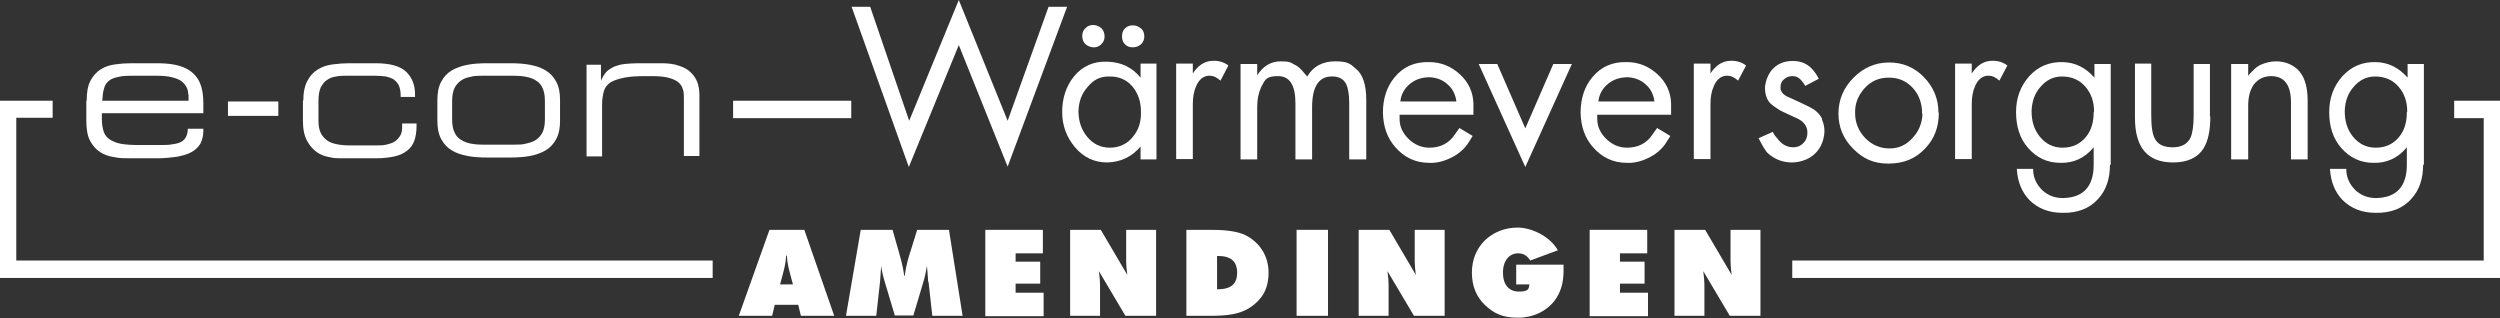
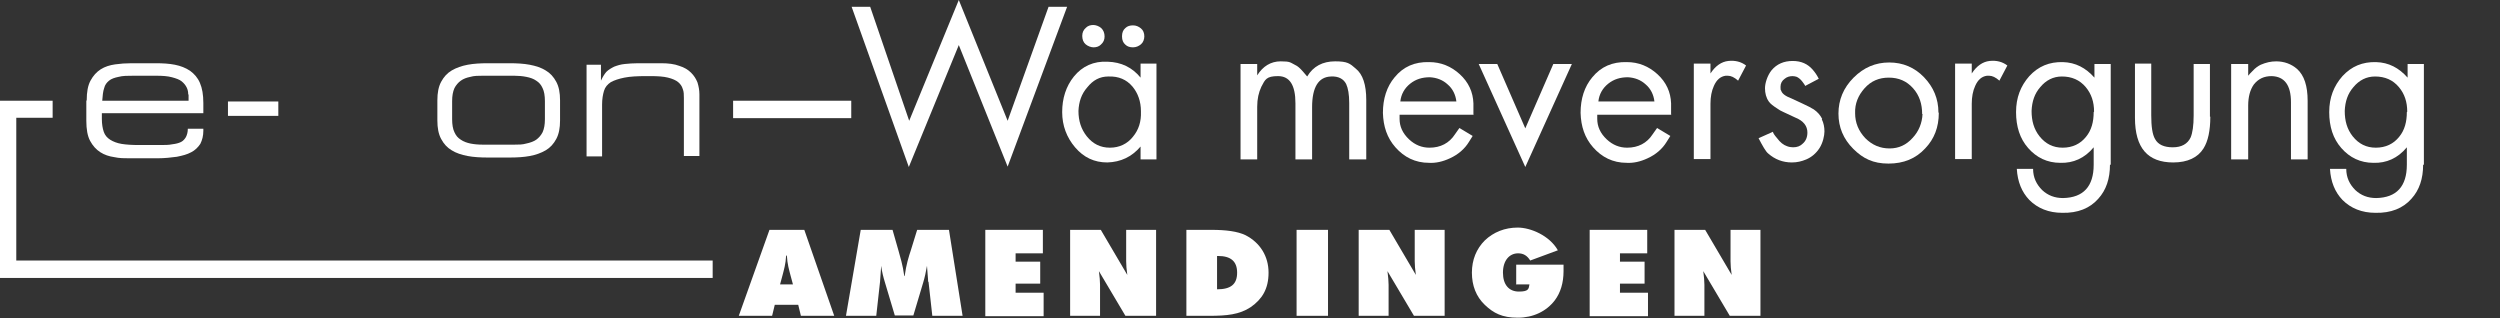
<svg xmlns="http://www.w3.org/2000/svg" id="Ebene_1" version="1.1" viewBox="0 0 660.2 84">
  <rect x="0" y="0" width="660.2" height="84" fill="#333333" stroke="none" />
  <defs>
    <style>
      .st0 {
        fill: #fff;
      }
    </style>
  </defs>
  <g>
    <polygon class="st0" points="188.2 68.8 4.3 68.8 4.3 31.1 13.9 31.1 13.9 26.6 4.3 26.6 0 26.6 0 31.1 0 73.4 .5 73.4 4.3 73.4 188.2 73.4 188.2 68.8" />
-     <polygon class="st0" points="655.9 26.6 648.1 26.6 648.1 31.2 655.9 31.2 655.9 68.8 473.3 68.8 473.3 73.4 655.9 73.4 659.7 73.4 660.2 73.4 660.2 31.2 660.2 26.6 655.9 26.6" />
    <g>
      <rect class="st0" x="193.6" y="26.6" width="31.2" height="4.6" />
      <g>
        <path class="st0" d="M22.9,26.5c0-2.2.3-3.9,1-5.2.7-1.3,1.6-2.3,2.7-3,1.1-.7,2.4-1.1,3.8-1.3,1.4-.2,2.8-.3,4.3-.3h6.5c1.8,0,3.5.1,5,.4,1.5.3,2.8.8,4,1.6,1.1.8,2,1.8,2.6,3.2.6,1.4.9,3.1.9,5.3v2.7h-26.8v1.5c0,1.4.2,2.5.5,3.4.3.9.9,1.6,1.7,2.1.8.5,1.8.9,3,1.1,1.2.2,2.8.3,4.5.3h5.6c1.3,0,2.4,0,3.3-.2.9-.1,1.7-.3,2.3-.6.6-.3,1-.8,1.3-1.3.3-.6.5-1.3.5-2.2h4.1v.5c0,1.4-.3,2.5-.8,3.5-.6.9-1.4,1.7-2.4,2.2-1.1.6-2.3.9-3.8,1.2-1.5.2-3.2.4-5.1.4h-7.4c-1.3,0-2.7,0-4-.3-1.4-.2-2.6-.6-3.7-1.3-1.1-.7-2-1.7-2.7-3-.7-1.3-1-3.1-1-5.3v-5.3ZM49.7,24.9c0-.6-.1-1.2-.4-1.8-.3-.6-.7-1.1-1.3-1.6-.6-.5-1.5-.8-2.6-1.1-1.1-.3-2.5-.4-4.1-.4h-6c-1.6,0-2.9,0-4,.3-1,.2-1.9.5-2.5,1-.6.5-1.1,1.1-1.3,2-.3.8-.4,2-.5,3.3h22.8v-1.6Z" />
        <rect class="st0" x="60.2" y="26.8" width="13.3" height="3.8" />
-         <path class="st0" d="M80.1,26.5c0-2.2.4-3.9,1.1-5.2.7-1.3,1.6-2.3,2.8-3,1.1-.7,2.4-1.1,3.9-1.3,1.5-.2,2.9-.3,4.4-.3h6.8c3.8,0,6.5.7,8.1,2.2,1.6,1.5,2.4,3.5,2.4,6v.7h-3.8v-.6c0-1-.2-1.8-.5-2.5-.3-.6-.8-1.1-1.3-1.5-.6-.4-1.3-.6-2.1-.8-.8-.1-1.8-.2-2.8-.2h-7.5c-.9,0-1.9,0-2.8.2-.9.1-1.7.4-2.4.9-.7.4-1.2,1.1-1.7,2-.4.9-.6,2.1-.6,3.6v5.1c0,1.4.2,2.5.6,3.3.4.8,1,1.5,1.7,2,.7.5,1.6.8,2.6,1,1,.2,2.1.3,3.4.3h6.9c.9,0,1.8,0,2.7-.2.8-.2,1.6-.4,2.2-.8.6-.4,1.1-.9,1.5-1.6.4-.6.5-1.5.5-2.4v-.8h3.8v.7c0,1.5-.2,2.8-.6,3.9-.4,1.1-1,1.9-1.9,2.6-.9.7-1.9,1.2-3.3,1.5-1.3.3-3,.5-4.9.5h-9.2c-.9,0-2,0-3.1-.3-1.2-.2-2.3-.6-3.3-1.3-1-.7-1.9-1.7-2.6-3-.7-1.3-1.1-3-1.1-5.2v-5.4Z" />
        <path class="st0" d="M115.5,26.5c0-2,.3-3.6,1-4.9.7-1.3,1.6-2.3,2.8-3,1.2-.7,2.6-1.2,4.2-1.5,1.6-.3,3.4-.4,5.3-.4h5.8c1.9,0,3.7.1,5.3.4,1.6.3,3.1.8,4.2,1.5,1.2.7,2.1,1.7,2.8,3,.7,1.3,1,2.9,1,4.9v5.3c0,2-.3,3.6-1,4.9-.7,1.3-1.6,2.3-2.8,3-1.2.7-2.6,1.2-4.2,1.5-1.6.3-3.4.4-5.3.4h-5.8c-1.9,0-3.7-.1-5.3-.4-1.6-.3-3.1-.8-4.2-1.5-1.2-.7-2.1-1.7-2.8-3-.7-1.3-1-2.9-1-4.9v-5.3ZM143.9,26.7c0-1.4-.2-2.6-.6-3.4-.4-.9-.9-1.5-1.7-2-.7-.5-1.6-.8-2.6-1-1-.2-2.1-.3-3.2-.3h-8.3c-1.2,0-2.3,0-3.3.3-1,.2-1.8.5-2.5,1-.7.5-1.3,1.2-1.7,2-.4.9-.6,2-.6,3.4v4.8c0,1.4.2,2.6.6,3.4.4.9.9,1.5,1.7,2,.7.5,1.6.8,2.5,1,1,.2,2.1.3,3.3.3h8.3c1.2,0,2.2,0,3.2-.3,1-.2,1.8-.5,2.6-1,.7-.5,1.3-1.2,1.7-2,.4-.9.6-2,.6-3.4v-4.8Z" />
        <path class="st0" d="M154.9,17.1h3.8v4.2h0c.4-.9.9-1.7,1.4-2.3.6-.6,1.3-1,2.1-1.4.8-.3,1.7-.6,2.8-.7,1-.1,2.2-.2,3.5-.2h6.1c1.9,0,3.5.2,4.8.7,1.3.4,2.3,1,3.1,1.8.8.8,1.3,1.6,1.7,2.6.3,1,.5,2,.5,3.1v16.3h-4.1v-15.3c0-.9,0-1.7-.3-2.4-.2-.7-.6-1.3-1.2-1.8-.6-.5-1.5-.9-2.7-1.2-1.2-.3-2.7-.4-4.7-.4h-1c-2.4,0-4.3.1-5.8.4-1.5.3-2.7.7-3.6,1.2-.9.6-1.5,1.3-1.8,2.3-.3,1-.5,2.2-.5,3.6v13.7h-4.1v-24.1Z" />
      </g>
      <g>
        <path class="st0" d="M281.8,1.8l-15.7,42.2-12.9-32.1-13.2,32.2L224.9,1.8h4.9l10.3,30.1L253.2,0l12.9,31.9,10.8-30.1h4.9Z" />
        <path class="st0" d="M305.4,42.1h-4.2v-3.4c-2.3,2.7-5.2,4.1-8.8,4.2-3.4,0-6.2-1.3-8.5-4-2.2-2.6-3.4-5.7-3.4-9.3s1-6.8,3.1-9.4c2.2-2.7,5.2-4.1,8.9-3.9,3.6.1,6.5,1.5,8.7,4.2v-3.7h4.2v25.2ZM301.3,29.4c0-2.6-.8-4.8-2.2-6.5-1.6-1.9-3.7-2.8-6.4-2.7-2.3,0-4.1,1-5.6,2.9-1.5,1.7-2.2,3.8-2.3,6.2,0,2.6.7,4.8,2.2,6.7,1.6,2,3.6,3,6.1,3s4.6-1,6.1-2.9c1.5-1.8,2.2-4,2.1-6.6ZM291.7,9.6c0,.9-.3,1.6-1,2.2-.5.5-1.2.7-1.9.7s-1.5-.3-2.1-.8c-.6-.5-.9-1.3-.9-2.2,0-.9.3-1.6,1-2.2.5-.5,1.2-.7,1.9-.7s1.5.3,2.1.8c.6.6.9,1.3.9,2.3ZM302.2,9.5c0,.9-.3,1.7-.9,2.2-.6.5-1.3.8-2.1.8s-1.5-.2-2-.7c-.6-.5-.9-1.2-.9-2.2s.3-1.7.9-2.2c.5-.5,1.2-.7,2-.7s1.5.3,2.1.8c.6.5.9,1.2.9,2.2Z" />
-         <path class="st0" d="M324.4,17.3l-2.1,4c-1-.9-1.9-1.3-2.7-1.3s-.4,0-.6,0c-1.4.2-2.4,1.1-3.1,2.7-.6,1.3-.9,2.9-.9,4.7v14.6h-4.4v-25.2h4.4v2.6c1.3-2,2.9-3.1,4.7-3.3,1.8-.2,3.4.2,4.7,1.2Z" />
        <path class="st0" d="M360.8,42.1h-4.5v-14.9c0-2.3-.3-3.9-.8-5-.7-1.4-2.1-2.1-4-2-3.3.1-5,2.8-5,8.1v13.8h-4.4v-14.8c0-4.8-1.5-7.2-4.6-7.2s-3.4.9-4.4,2.8c-.7,1.5-1.1,3.2-1.1,5.3v13.9h-4.4v-25.2h4.4v3c1.5-2.4,3.6-3.7,6.2-3.7s2.5.3,3.9,1c.5.2,1.2.8,1.9,1.6.6.7,1,1.2,1.2,1.4,1.6-2.7,4.1-4,7.4-4s3.9.6,5.4,1.9c1.9,1.5,2.8,4.3,2.8,8.3v15.7Z" />
        <path class="st0" d="M389.2,30.3h-19.6v1.1c0,2,.8,3.8,2.5,5.4,1.6,1.5,3.4,2.2,5.4,2.2,2.9,0,5.2-1.2,6.7-3.5l1.2-1.7,3.5,2.1-1,1.6c-1.1,1.8-2.8,3.3-5,4.3-1.9.9-3.8,1.3-5.5,1.2-3.7,0-6.6-1.5-8.9-4.1-2.2-2.5-3.2-5.5-3.3-9.1,0-3.7,1-6.9,3.1-9.4,2.3-2.8,5.3-4.1,9.1-4,3.1,0,5.8,1.1,8.1,3.2,2.3,2.1,3.5,4.7,3.6,7.7v3.1ZM384.6,26.8c-.2-1.8-1-3.4-2.3-4.5-1.3-1.2-2.9-1.8-4.7-1.9-2,0-3.7.5-5.2,1.7-1.5,1.2-2.4,2.8-2.6,4.7h14.9Z" />
        <path class="st0" d="M415.1,16.9l-12.3,27.2-12.3-27.2h4.9l7.4,17,7.4-17h4.9Z" />
        <path class="st0" d="M441.4,30.3h-19.6v1.1c0,2,.8,3.8,2.5,5.4,1.6,1.5,3.4,2.2,5.4,2.2,2.9,0,5.2-1.2,6.7-3.5l1.2-1.7,3.5,2.1-1,1.6c-1.1,1.8-2.8,3.3-5,4.3-1.9.9-3.8,1.3-5.5,1.2-3.7,0-6.6-1.5-8.9-4.1-2.2-2.5-3.2-5.5-3.3-9.1,0-3.7,1-6.9,3.1-9.4,2.3-2.8,5.3-4.1,9.1-4,3.1,0,5.8,1.1,8.1,3.2,2.3,2.1,3.5,4.7,3.6,7.7v3.1ZM436.9,26.8c-.2-1.8-1-3.4-2.3-4.5-1.3-1.2-2.9-1.8-4.7-1.9-2,0-3.7.5-5.2,1.7-1.5,1.2-2.4,2.8-2.6,4.7h14.9Z" />
        <path class="st0" d="M461.1,17.3l-2.1,4c-1-.9-1.9-1.3-2.7-1.3s-.4,0-.6,0c-1.4.2-2.4,1.1-3.1,2.7-.6,1.3-.9,2.9-.9,4.7v14.6h-4.4v-25.2h4.4v2.6c1.3-2,2.9-3.1,4.7-3.3,1.8-.2,3.4.2,4.7,1.2Z" />
        <path class="st0" d="M481.1,31.5c.5,1,.7,2.1.7,3.2s-.4,3-1.3,4.4-2.1,2.4-3.5,3c-1.2.5-2.4.8-3.8.8-2.4,0-4.5-.8-6.3-2.4-.6-.5-1.4-1.9-2.5-4l3.8-1.7c0,.3.4.9,1.1,1.7.8,1.1,1.7,1.8,2.6,2.1.5.2,1.1.3,1.6.3,1.1,0,1.9-.3,2.6-1,.8-.7,1.2-1.7,1.2-2.9,0-1.7-1-3.1-3.3-4l-3-1.4c-.7-.3-1.2-.6-1.6-.9-1.1-.7-1.9-1.3-2.3-1.9-.7-1-1-2.2-1-3.5s.6-3.3,1.7-4.7c1.4-1.7,3.3-2.5,5.6-2.5s4,.8,5.3,2.3c.7.8,1.2,1.6,1.6,2.4l-3.6,1.9c0-.2-.3-.5-.7-1.1-.5-.7-1.1-1.1-1.5-1.3-.3-.1-.7-.2-1.1-.2-.8,0-1.5.2-2.1.7-.7.5-1.1,1.2-1.1,2.1s0,.7.2,1.1c.2.7,1.1,1.4,2.7,2l2.8,1.3c1.5.7,2.5,1.2,3.1,1.6,1,.7,1.7,1.5,2.2,2.5Z" />
        <path class="st0" d="M512,29.8c0,3.8-1.2,6.9-3.6,9.4-2.5,2.7-5.7,4-9.7,4s-6.7-1.3-9.3-3.9-3.9-5.7-3.9-9.3,1.3-6.8,4-9.5c2.7-2.7,5.8-4,9.4-4,3.6,0,6.7,1.3,9.2,3.9s3.8,5.7,3.8,9.3ZM507.6,30.1c0-2.6-.7-4.9-2.4-6.8-1.7-1.9-3.8-2.8-6.4-2.8s-4.7.9-6.4,2.8c-1.7,1.9-2.6,4.1-2.5,6.6,0,2.5.9,4.7,2.7,6.6,1.8,1.8,3.9,2.7,6.4,2.7,2.4,0,4.4-.9,6.1-2.8,1.6-1.7,2.5-3.9,2.6-6.3Z" />
        <path class="st0" d="M530.1,17.3l-2.1,4c-1-.9-1.9-1.3-2.7-1.3s-.4,0-.6,0c-1.4.2-2.4,1.1-3.1,2.7-.6,1.3-.9,2.9-.9,4.7v14.6h-4.4v-25.2h4.4v2.6c1.3-2,2.9-3.1,4.7-3.3,1.8-.2,3.4.2,4.7,1.2Z" />
        <path class="st0" d="M557.2,43.5c0,3.7-1,6.7-3.1,9-2.2,2.5-5.4,3.8-9.5,3.7-3.6,0-6.5-1.2-8.7-3.4-2-2.1-3.1-4.8-3.3-8.2h4.3c0,2.3.9,4.1,2.4,5.6,1.5,1.4,3.3,2.1,5.5,2.1,5.4-.1,8.1-3.1,8.1-8.8v-4.6c-2.4,2.9-5.4,4.2-8.8,4.1-3.5,0-6.3-1.4-8.5-3.9-2.2-2.5-3.2-5.7-3.2-9.5s1.2-6.9,3.5-9.5c2.4-2.6,5.3-3.8,8.9-3.7,3.3.1,6,1.5,8.3,4.1v-3.6h4.3v26.6ZM553,29.5c0-2.6-.7-4.7-2.2-6.5-1.6-1.9-3.7-2.8-6.3-2.8-2.3,0-4.2,1-5.7,2.8-1.5,1.7-2.2,3.8-2.3,6.3,0,2.6.6,4.8,2.1,6.7,1.6,2,3.6,3,6.1,3,2.6,0,4.7-1,6.2-2.9,1.4-1.7,2-3.9,2-6.5Z" />
        <path class="st0" d="M583.7,30.8c0,3.7-.6,6.5-1.8,8.4-1.5,2.4-4.2,3.7-8,3.7-6.7,0-10.1-3.8-10.1-11.8v-14.3h4.3v13.6c0,3,.3,5.1,1,6.3.8,1.5,2.4,2.2,4.7,2.2s3.9-.9,4.7-2.6c.5-1.2.8-3.1.8-5.8v-13.6h4.3v13.9Z" />
        <path class="st0" d="M609.4,42.1h-4.4v-15.1c0-4.5-1.7-6.8-5.1-6.9-2,0-3.5.7-4.7,2.2-1,1.4-1.5,3.3-1.5,5.6v14.2h-4.5v-25.2h4.5v3.1c.3-.4.7-.8,1.1-1.2.8-.9,1.6-1.4,2.2-1.7,1.4-.6,2.7-.9,4.1-.9,2.1,0,4,.7,5.5,2,1.9,1.7,2.8,4.5,2.8,8.4v15.6Z" />
        <path class="st0" d="M639.9,43.5c0,3.7-1,6.7-3.1,9-2.2,2.5-5.4,3.8-9.5,3.7-3.6,0-6.5-1.2-8.7-3.4-2-2.1-3.1-4.8-3.3-8.2h4.3c0,2.3.9,4.1,2.4,5.6,1.5,1.4,3.3,2.1,5.5,2.1,5.4-.1,8.1-3.1,8.1-8.8v-4.6c-2.4,2.9-5.4,4.2-8.8,4.1-3.5,0-6.3-1.4-8.5-3.9-2.2-2.5-3.2-5.7-3.2-9.5s1.2-6.9,3.5-9.5c2.4-2.6,5.3-3.8,8.9-3.7,3.3.1,6,1.5,8.3,4.1v-3.6h4.3v26.6ZM635.7,29.5c0-2.6-.7-4.7-2.2-6.5-1.6-1.9-3.7-2.8-6.3-2.8-2.3,0-4.2,1-5.7,2.8-1.5,1.7-2.2,3.8-2.3,6.3,0,2.6.6,4.8,2.1,6.7,1.6,2,3.6,3,6.1,3,2.6,0,4.7-1,6.2-2.9,1.4-1.7,2-3.9,2-6.5Z" />
      </g>
    </g>
  </g>
  <g>
    <path class="st0" d="M203.3,60.7h9.1l7.9,22.7h-8.8l-.7-2.9h-6.2l-.7,2.9h-8.8l8.1-22.7ZM209.4,75.1l-.7-2.6c-.3-1.2-.8-2.8-.9-5h-.2c-.1,2.2-.6,3.8-.9,5l-.7,2.6h3.4Z" />
    <path class="st0" d="M245.1,74.4c0-.9-.2-2.3-.3-4.2-.3,1.7-.6,3.1-1,4.4l-2.6,8.7h-4.9l-2.6-8.7c-.4-1.3-.8-2.8-1-4.4-.1,1.6-.2,3-.3,4.2l-1,9h-8l3.9-22.7h8.4l1.6,5.6c.4,1.5,1.1,3.6,1.5,6.6h.1c.4-3,1.1-5.2,1.6-6.7l1.7-5.5h8.4l3.6,22.7h-8l-1-9Z" />
    <path class="st0" d="M260.2,60.7h15.2v6.2h-7.2v2.2h6.5v5.8h-6.5v2.4h7.4v6.2h-15.4v-22.7Z" />
    <path class="st0" d="M282.7,60.7h8l7,11.9c-.2-1.4-.3-2.6-.3-3.6v-8.3h7.9v22.7h-8.1l-7-11.8c.2,1.5.3,2.7.3,3.6v8.2h-7.9v-22.7Z" />
    <path class="st0" d="M313.3,60.7h6.6c3.9,0,6.9.4,9,1.4,3.9,2,6.1,5.6,6.1,9.9s-1.7,7-4.7,9.1c-3,2-6.4,2.3-11,2.3h-6v-22.7ZM326.7,72c0-3-1.7-4.4-5-4.4h-.3v8.8c3.6,0,5.3-1.3,5.3-4.4Z" />
    <path class="st0" d="M342.4,60.7h8.3v22.7h-8.3v-22.7Z" />
    <path class="st0" d="M358.9,60.7h8l7,11.9c-.2-1.4-.3-2.6-.3-3.6v-8.3h7.9v22.7h-8.1l-7-11.8c.2,1.5.3,2.7.3,3.6v8.2h-7.9v-22.7Z" />
    <path class="st0" d="M400.4,75.2v-5.3h12.5c0,.6,0,1.1,0,1.7,0,3.1-.8,5.7-2.3,7.7-2.2,2.9-5.7,4.6-9.8,4.6s-6.4-1.2-8.7-3.4c-2.3-2.2-3.4-5.1-3.4-8.5s1.2-6.3,3.4-8.5c2.3-2.2,5.3-3.4,8.7-3.4s8.4,2.1,10.6,6l-7.3,2.7c-.8-1.3-1.8-1.9-3.2-1.9-2.3,0-4,1.9-4,5.1s1.6,5,4.2,5,2.6-.7,2.8-1.9h-3.6Z" />
    <path class="st0" d="M419.8,60.7h15.2v6.2h-7.2v2.2h6.5v5.8h-6.5v2.4h7.4v6.2h-15.4v-22.7Z" />
    <path class="st0" d="M442.3,60.7h8l7,11.9c-.2-1.4-.3-2.6-.3-3.6v-8.3h7.9v22.7h-8.1l-7-11.8c.2,1.5.3,2.7.3,3.6v8.2h-7.9v-22.7Z" />
  </g>
</svg>